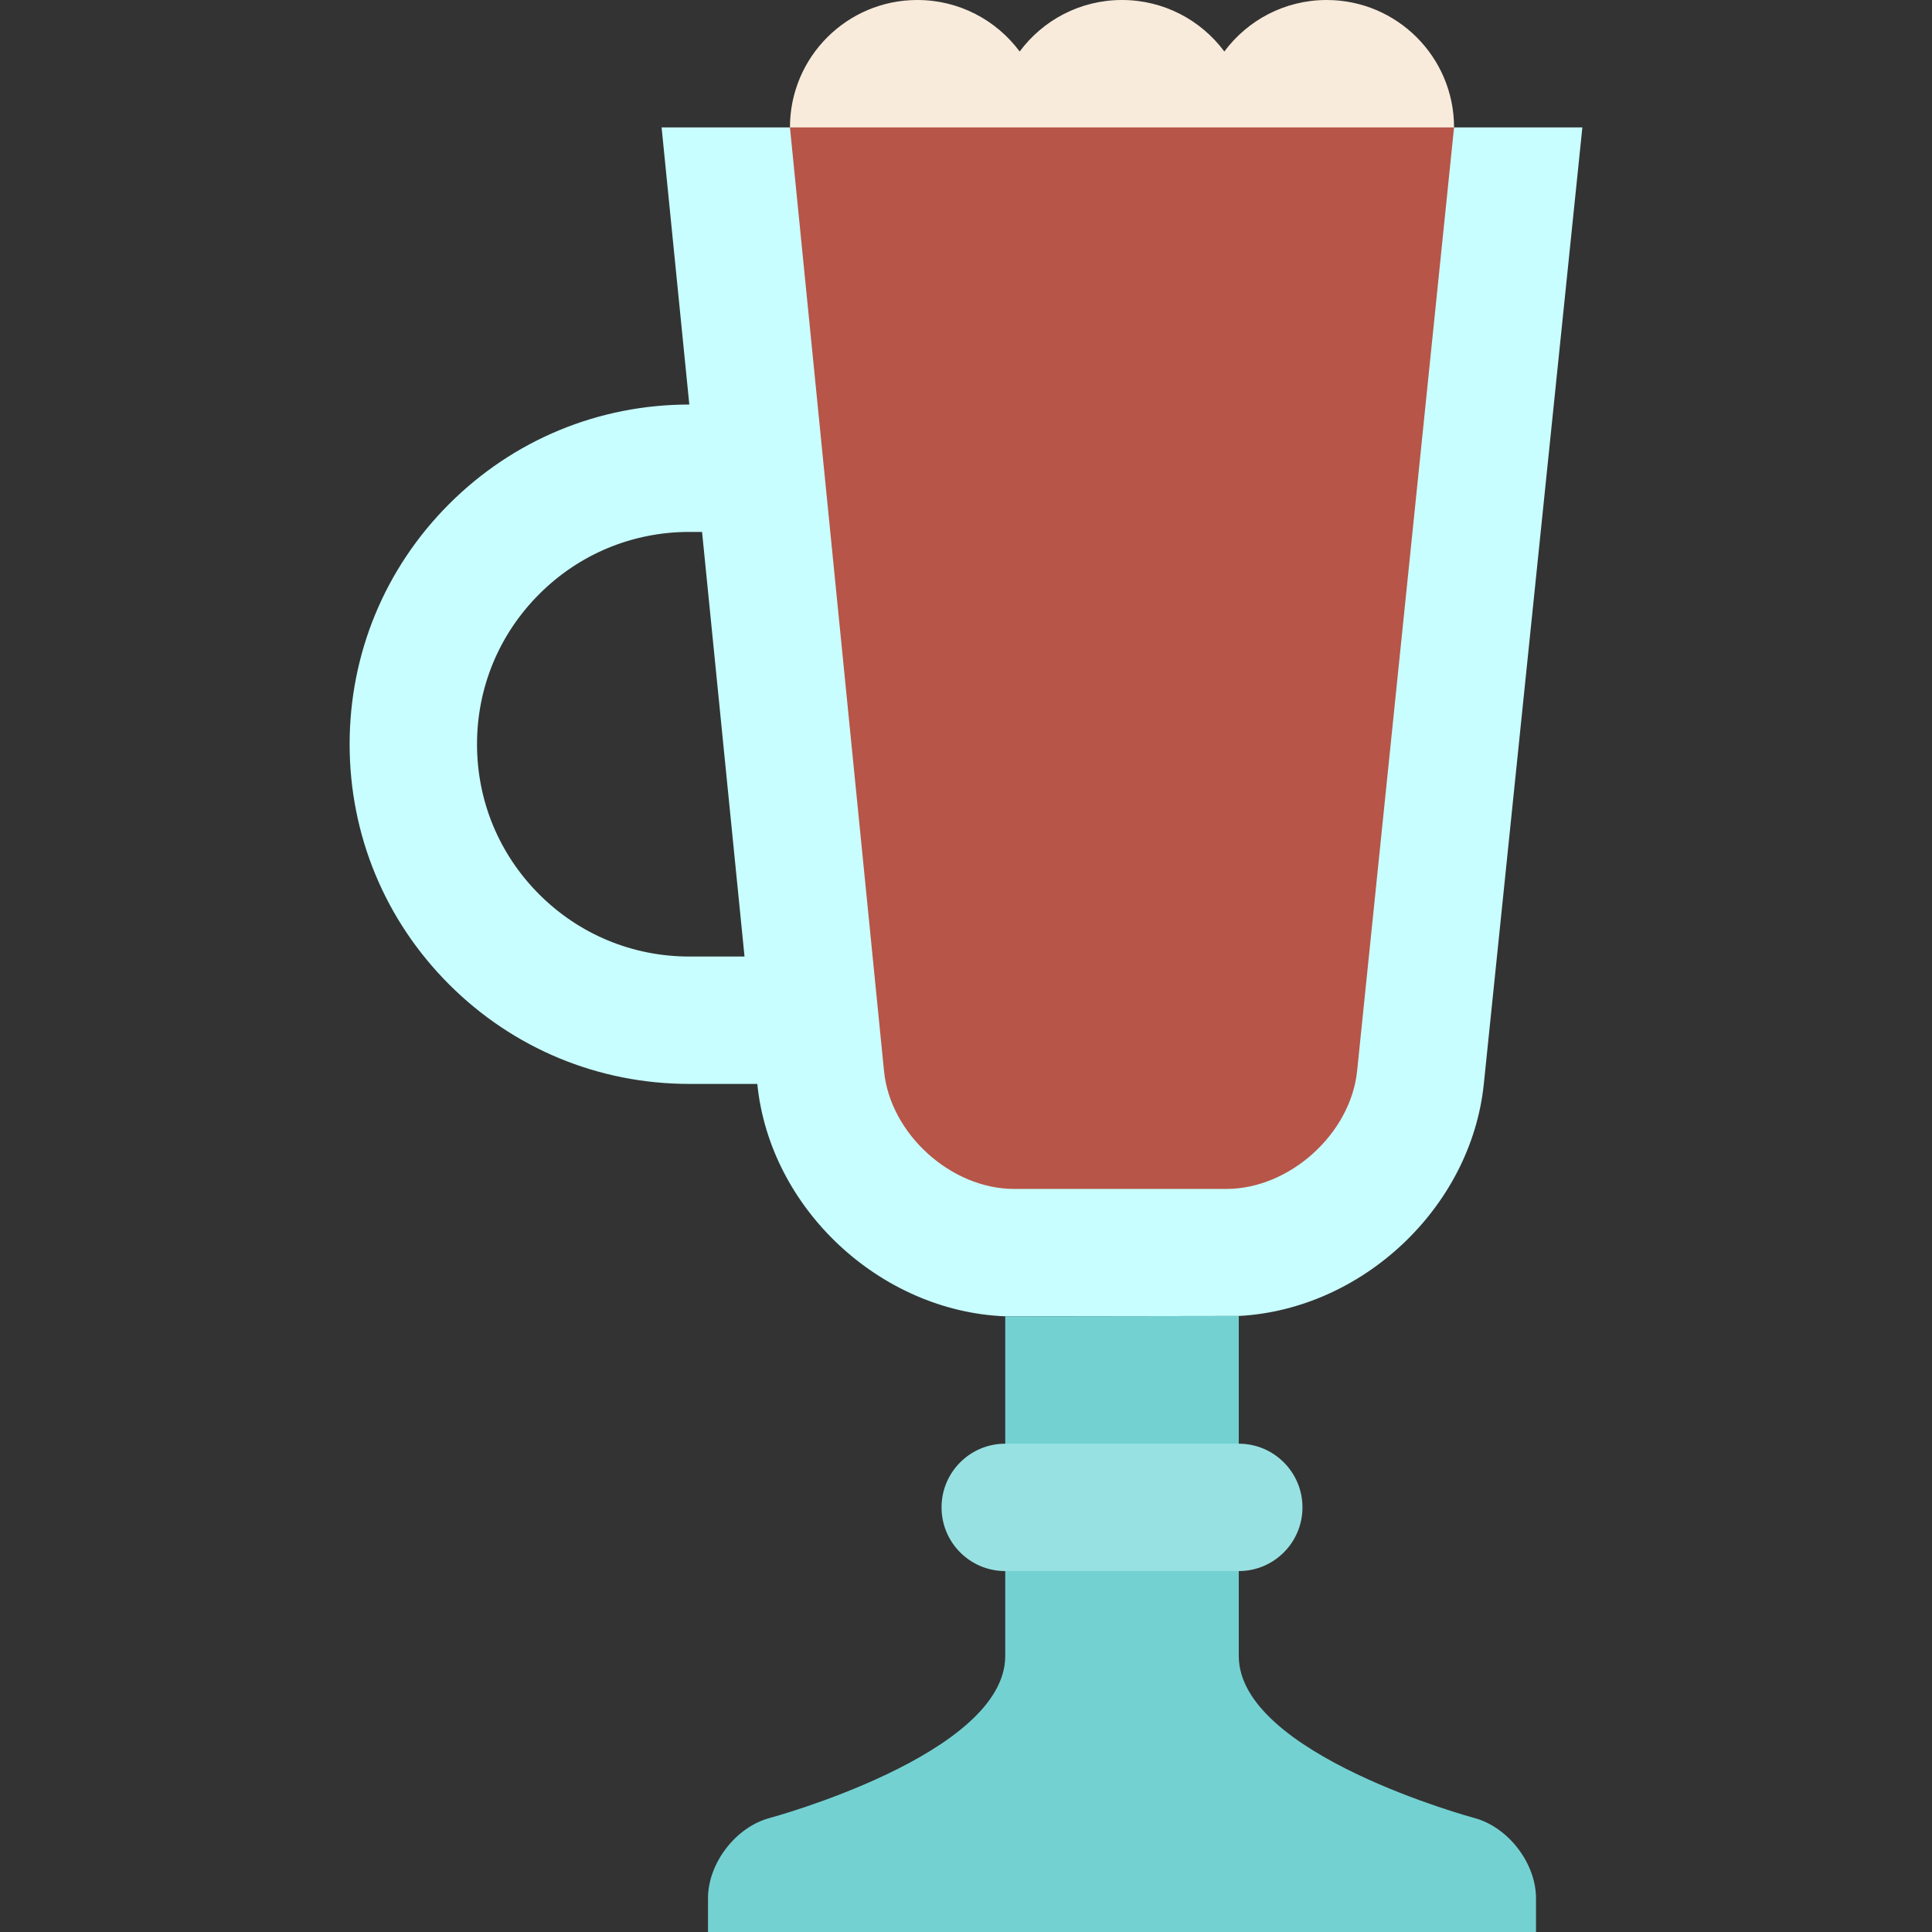
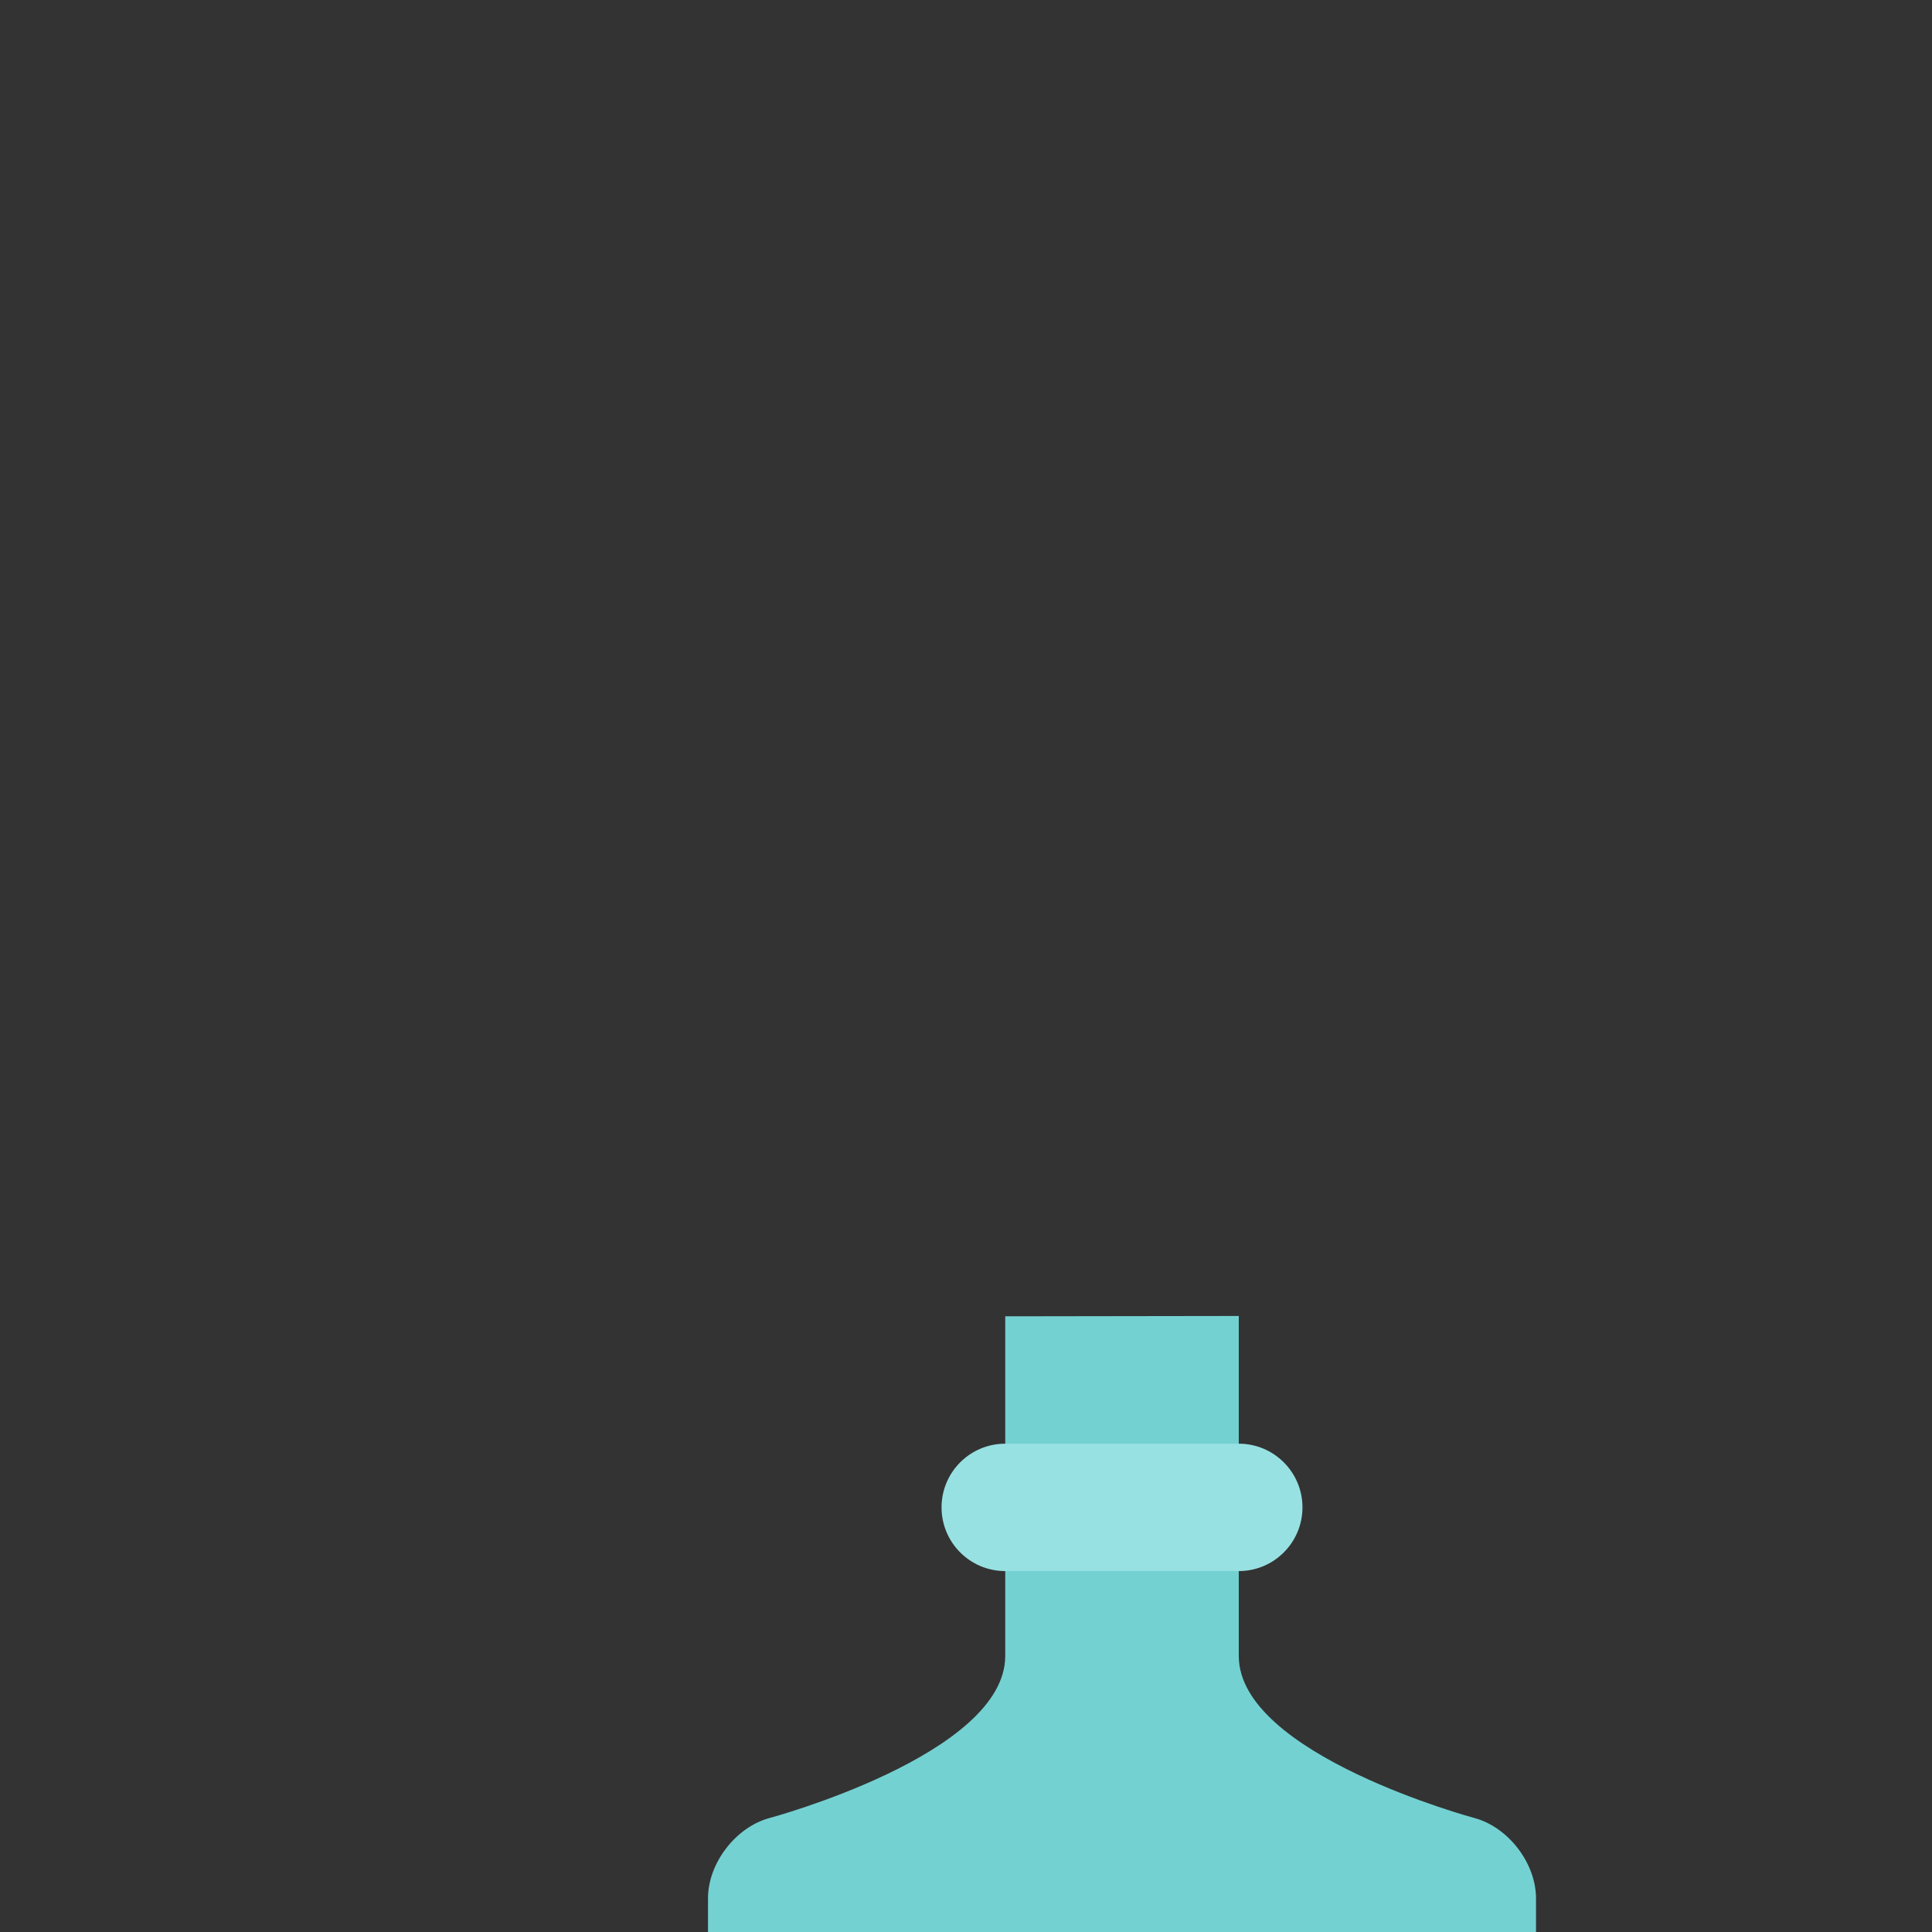
<svg xmlns="http://www.w3.org/2000/svg" version="1.1" id="Layer_1" x="0px" y="0px" viewBox="0 0 512 512" style="enable-background:new 0 0 512 512;" xml:space="preserve">
  <rect x="0" y="0" width="512" height="512" fill="#333333" stroke="none" />
-   <path style="fill:#F9EBDB;" d="M385.339,33.758l-87.996,45.011l-87.996-45.011C209.346,15.112,224.459,0,243.104,0  c11.106,0,20.964,5.368,27.119,13.65C276.367,5.368,286.225,0,297.343,0c11.106,0,20.964,5.368,27.119,13.65  C330.606,5.368,340.463,0,351.57,0C370.215,0,385.328,15.112,385.339,33.758z" />
-   <path style="fill:#C8FEFF;" d="M419.345,33.758l-26.118,253.513c-3.376,32.768-32.239,59.763-64.94,61.474l-61.89,0.09  c-33.094-1.294-62.396-28.492-65.705-61.586h-18.016c-24.047,0-46.654-9.362-63.657-26.365s-26.365-39.61-26.365-63.657  s9.362-46.654,26.365-63.657s39.61-26.365,63.657-26.365l-7.348-73.447h34.017l87.996,123.78l87.996-123.78H419.345z   M197.306,253.491l-11.253-112.527h-3.376c-15.022,0-29.156,5.851-39.778,16.485c-10.634,10.623-16.485,24.756-16.485,39.778  c0,15.034,5.851,29.156,16.485,39.79c10.623,10.623,24.756,16.474,39.778,16.474L197.306,253.491L197.306,253.491z" />
  <path style="fill:#74D1D2;" d="M390.752,481.798c0,0-62.464-16.8-62.464-42.94v-90.112l-61.89,0.09v90.022  c0,26.14-62.475,42.94-62.475,42.94c-8.968,2.419-16.294,11.984-16.294,21.268V512h219.429v-8.935  C407.057,493.782,399.72,484.217,390.752,481.798z" />
  <path style="fill:#98E1E2;" d="M328.288,382.593h-61.89c-9.329,0-16.879,7.562-16.879,16.879c0,9.317,7.551,16.879,16.879,16.879  h61.89c9.317,0,16.879-7.562,16.879-16.879C345.167,390.155,337.605,382.593,328.288,382.593z" />
-   <path style="fill:#B75548;" d="M385.339,33.758l-25.69,250.047c-1.71,16.665-17.903,31.271-34.647,31.271h-56.264  c-16.699,0-32.802-14.572-34.456-31.181L209.346,33.758H385.339z" />
  <g>
</g>
  <g>
</g>
  <g>
</g>
  <g>
</g>
  <g>
</g>
  <g>
</g>
  <g>
</g>
  <g>
</g>
  <g>
</g>
  <g>
</g>
  <g>
</g>
  <g>
</g>
  <g>
</g>
  <g>
</g>
  <g>
</g>
</svg>